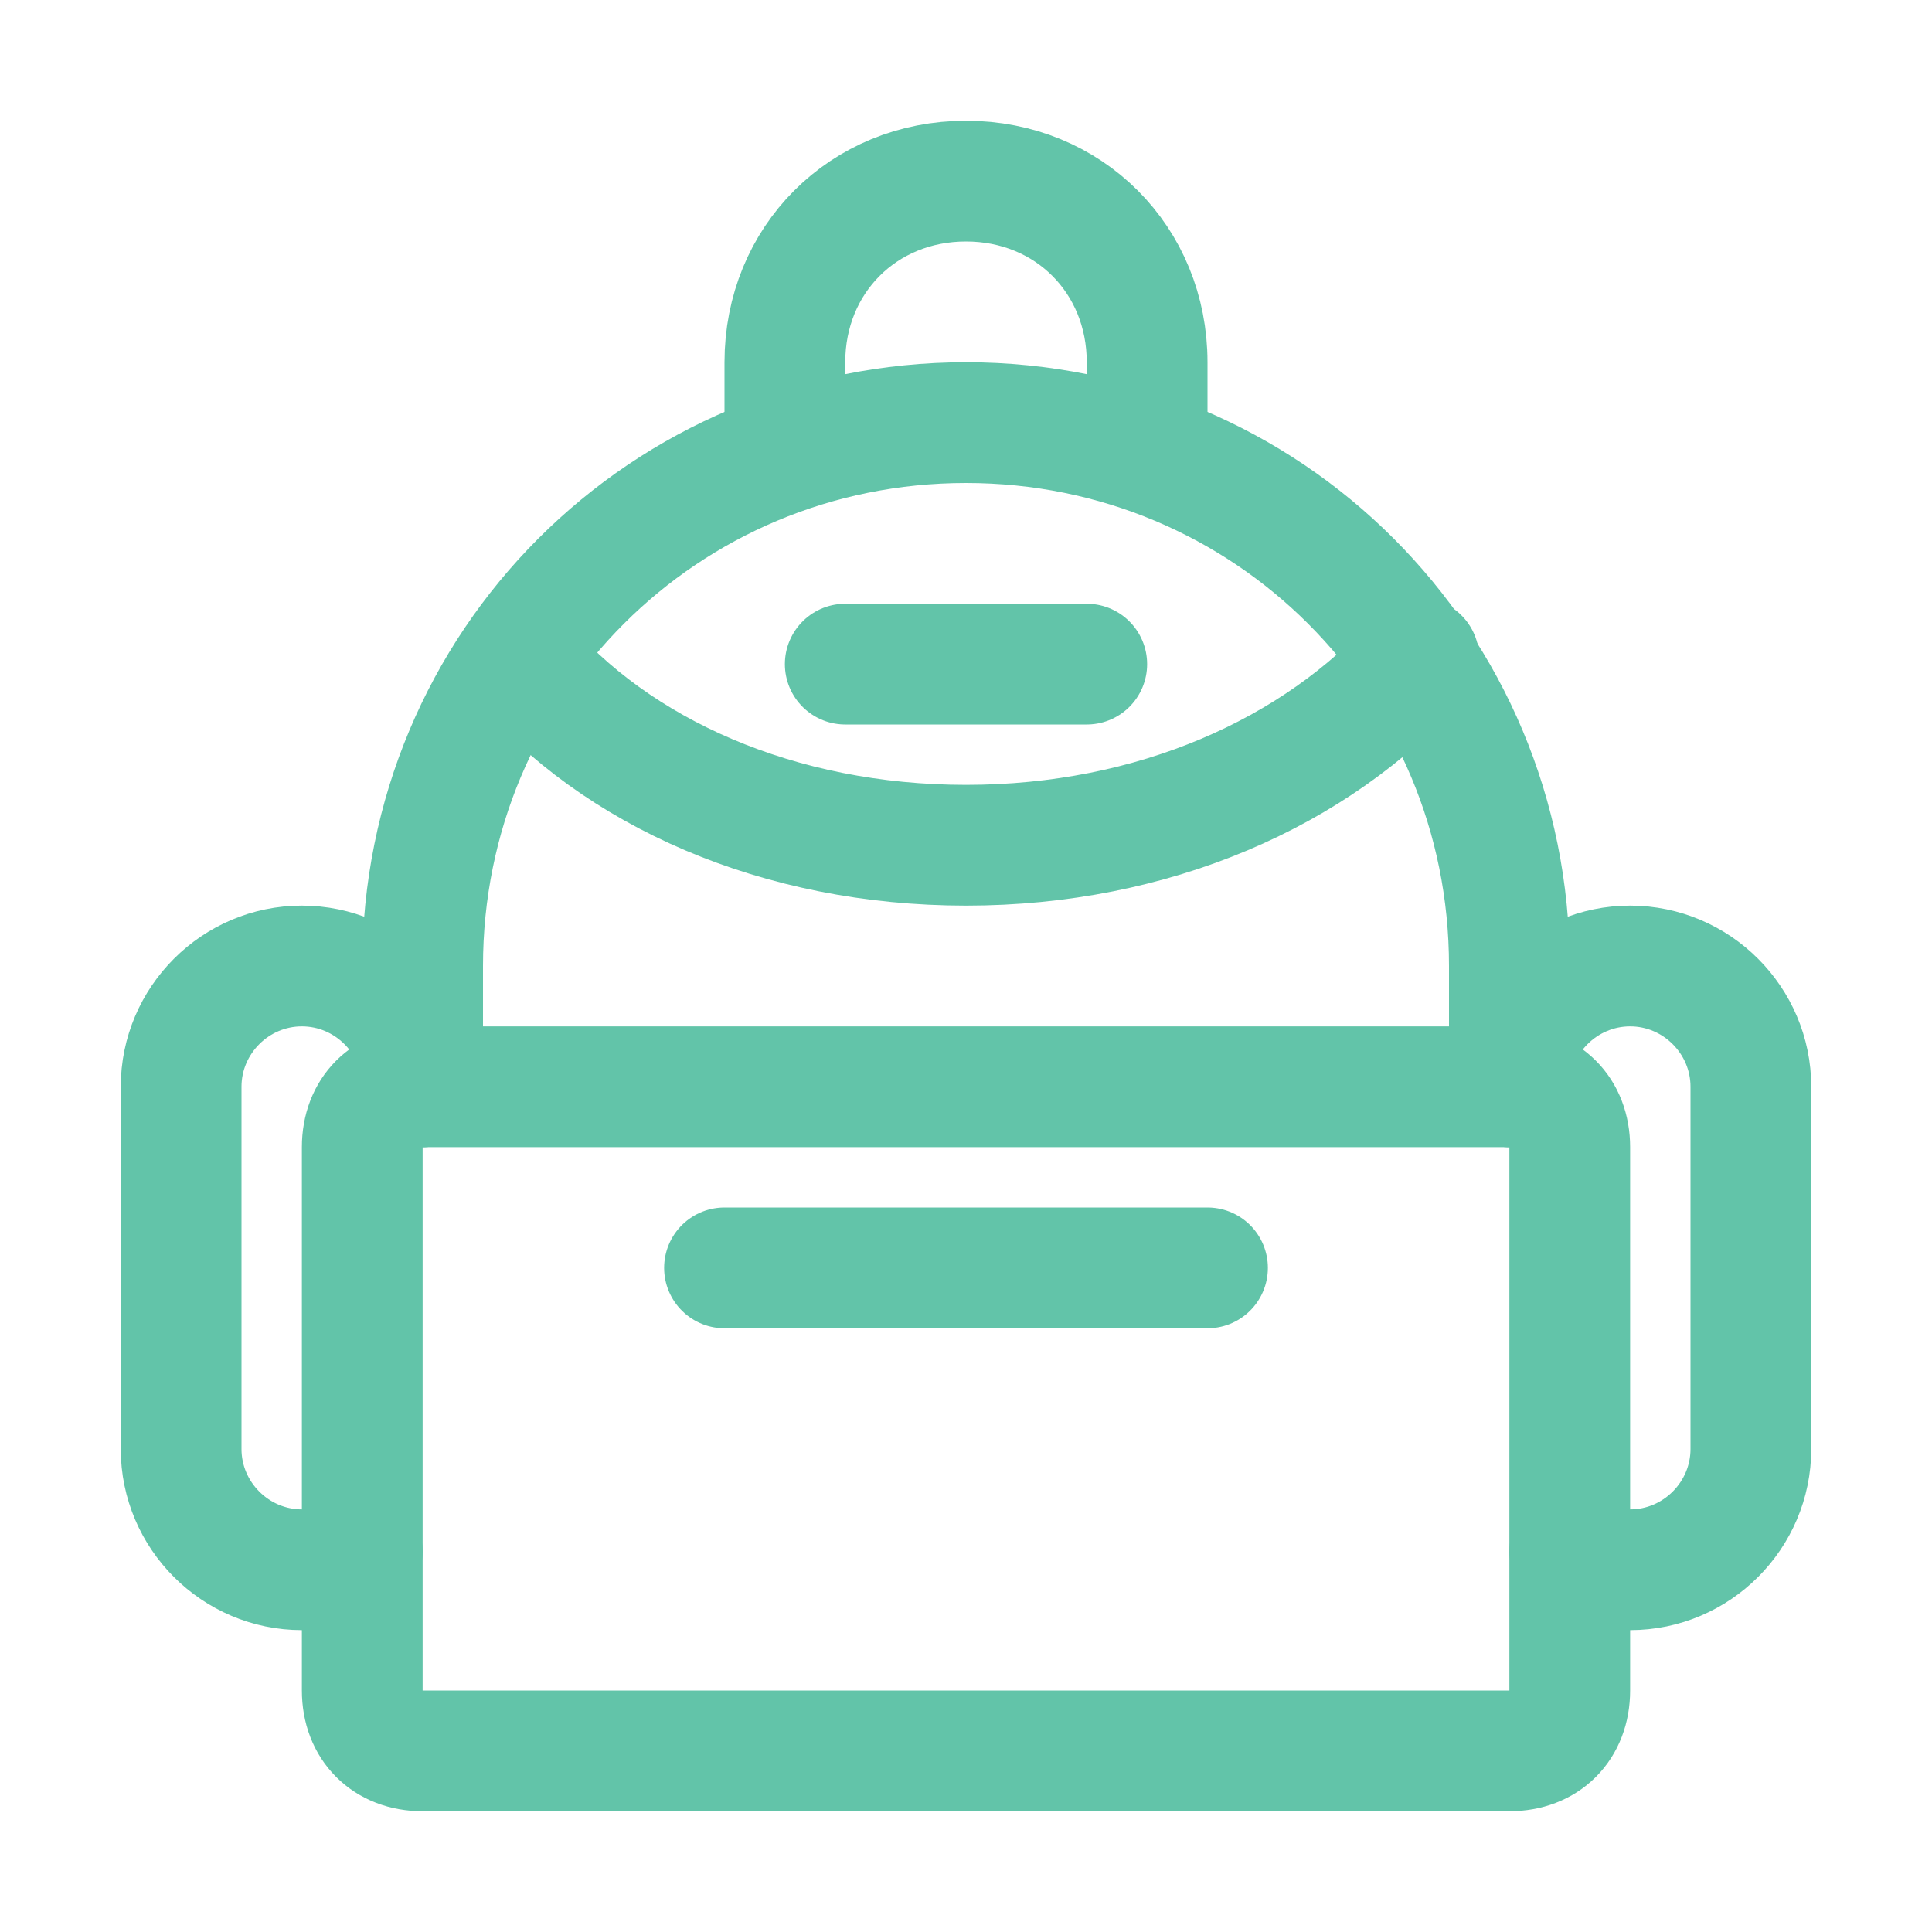
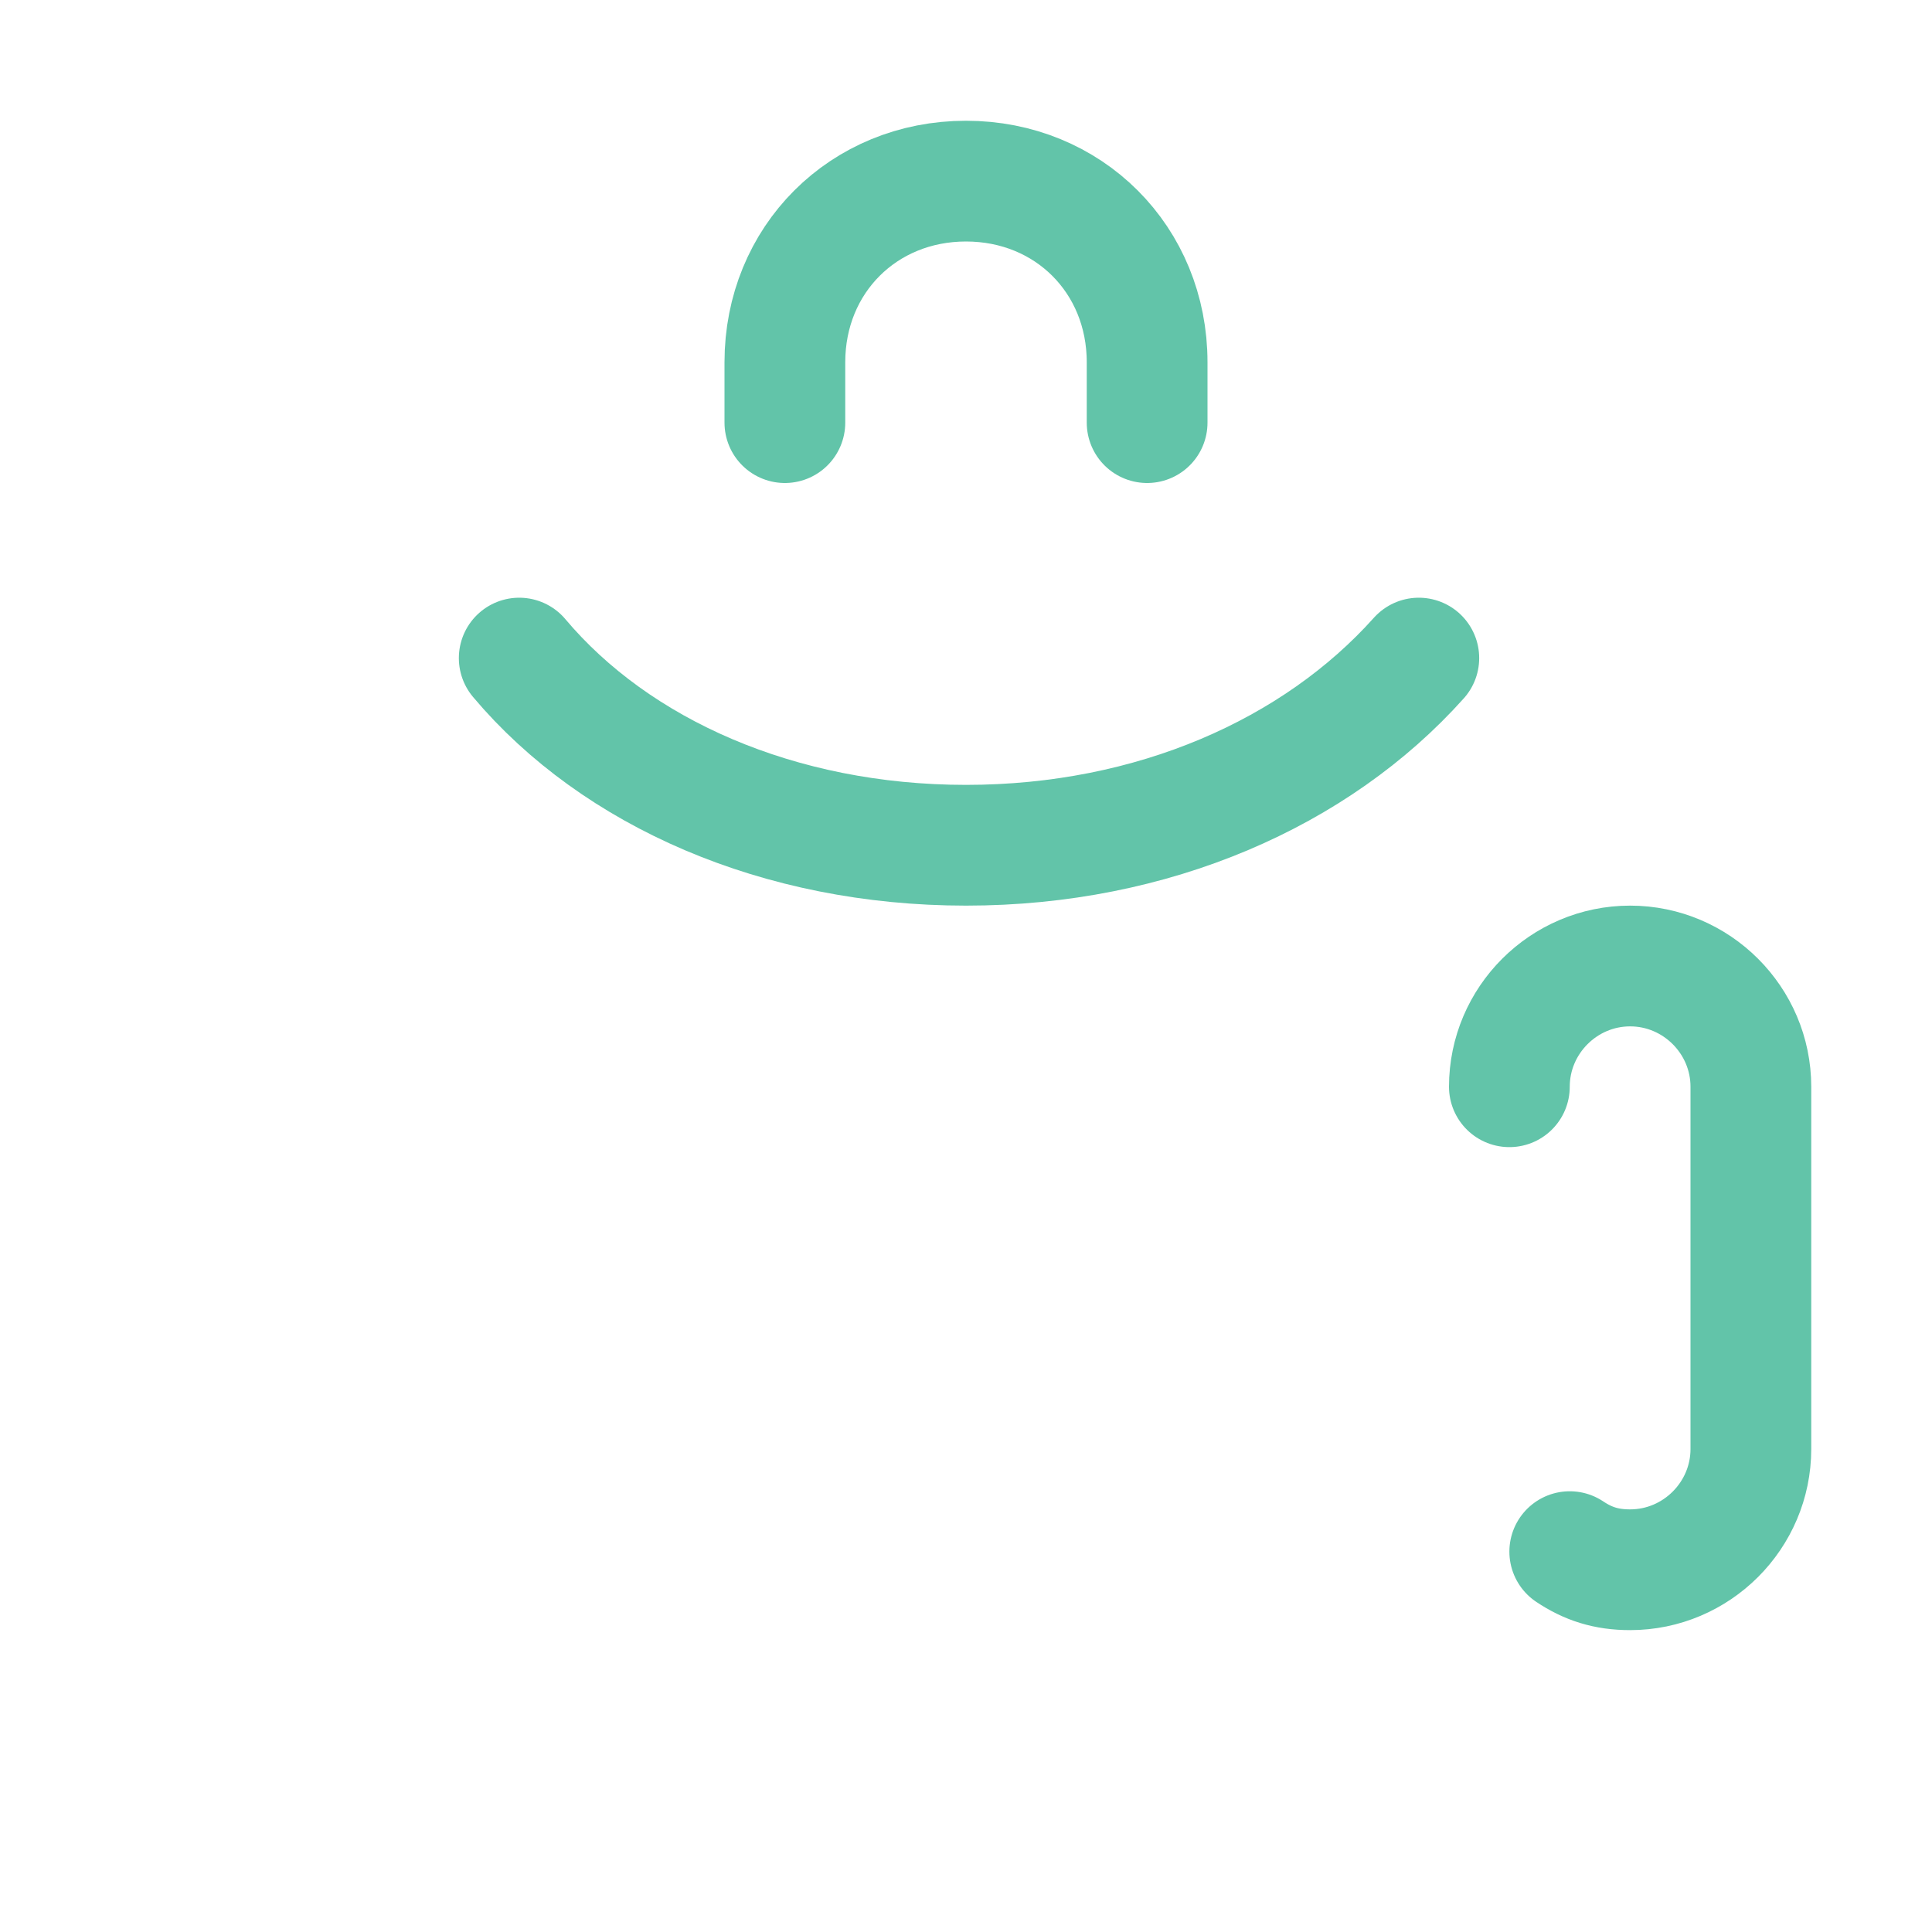
<svg xmlns="http://www.w3.org/2000/svg" version="1.1" id="Icons" viewBox="0 0 32 32" xml:space="preserve" width="800px" height="800px" fill="#000000">
  <g id="SVGRepo_bgCarrier" stroke-width="0" />
  <g id="SVGRepo_tracerCarrier" stroke-linecap="round" stroke-linejoin="round" />
  <g id="SVGRepo_iconCarrier">
    <style type="text/css"> .st0{fill:none;stroke:#62c4a9;stroke-width:2;stroke-linecap:round;stroke-linejoin:round;stroke-miterlimit:10;} .st1{fill:none;stroke:#62c4a9;stroke-width:2;stroke-linejoin:round;stroke-miterlimit:10;} </style>
-     <path class="st0" d="M25,29H7c-0.6,0-1-0.4-1-1v-9c0-0.6,0.4-1,1-1h18c0.6,0,1,0.4,1,1v9C26,28.6,25.6,29,25,29z" />
    <path class="st0" d="M23.5,10.9C21.8,12.8,19.1,14,16,14c-3.1,0-5.8-1.2-7.4-3.1" />
-     <path class="st0" d="M7,18v-2c0-5,4-9,9-9h0c5,0,9,4,9,9v2" />
-     <line class="st0" x1="14" y1="11" x2="18" y2="11" />
-     <line class="st0" x1="12" y1="21" x2="20" y2="21" />
    <path class="st0" d="M13,7V6c0-1.7,1.3-3,3-3h0c1.7,0,3,1.3,3,3v1" />
-     <path class="st0" d="M6,25.7C5.7,25.9,5.4,26,5,26h0c-1.1,0-2-0.9-2-2v-6c0-1.1,0.9-2,2-2h0c1.1,0,2,0.9,2,2" />
    <path class="st0" d="M26,25.7c0.3,0.2,0.6,0.3,1,0.3h0c1.1,0,2-0.9,2-2v-6c0-1.1-0.9-2-2-2h0c-1.1,0-2,0.9-2,2" />
  </g>
</svg>